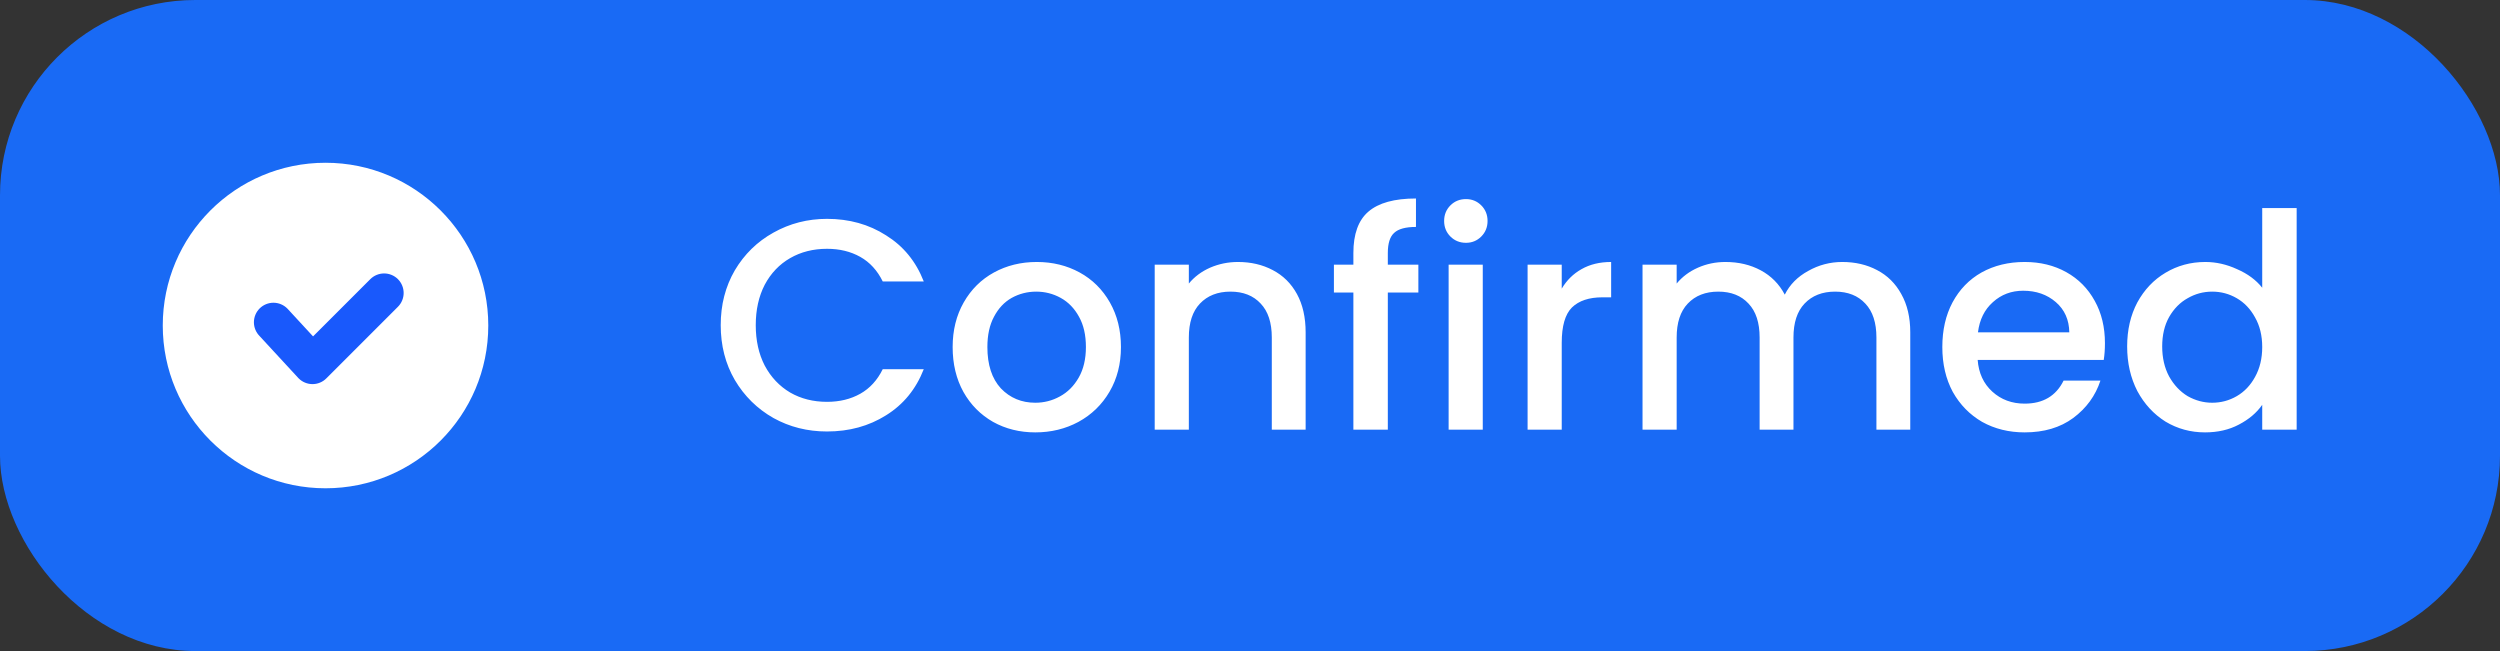
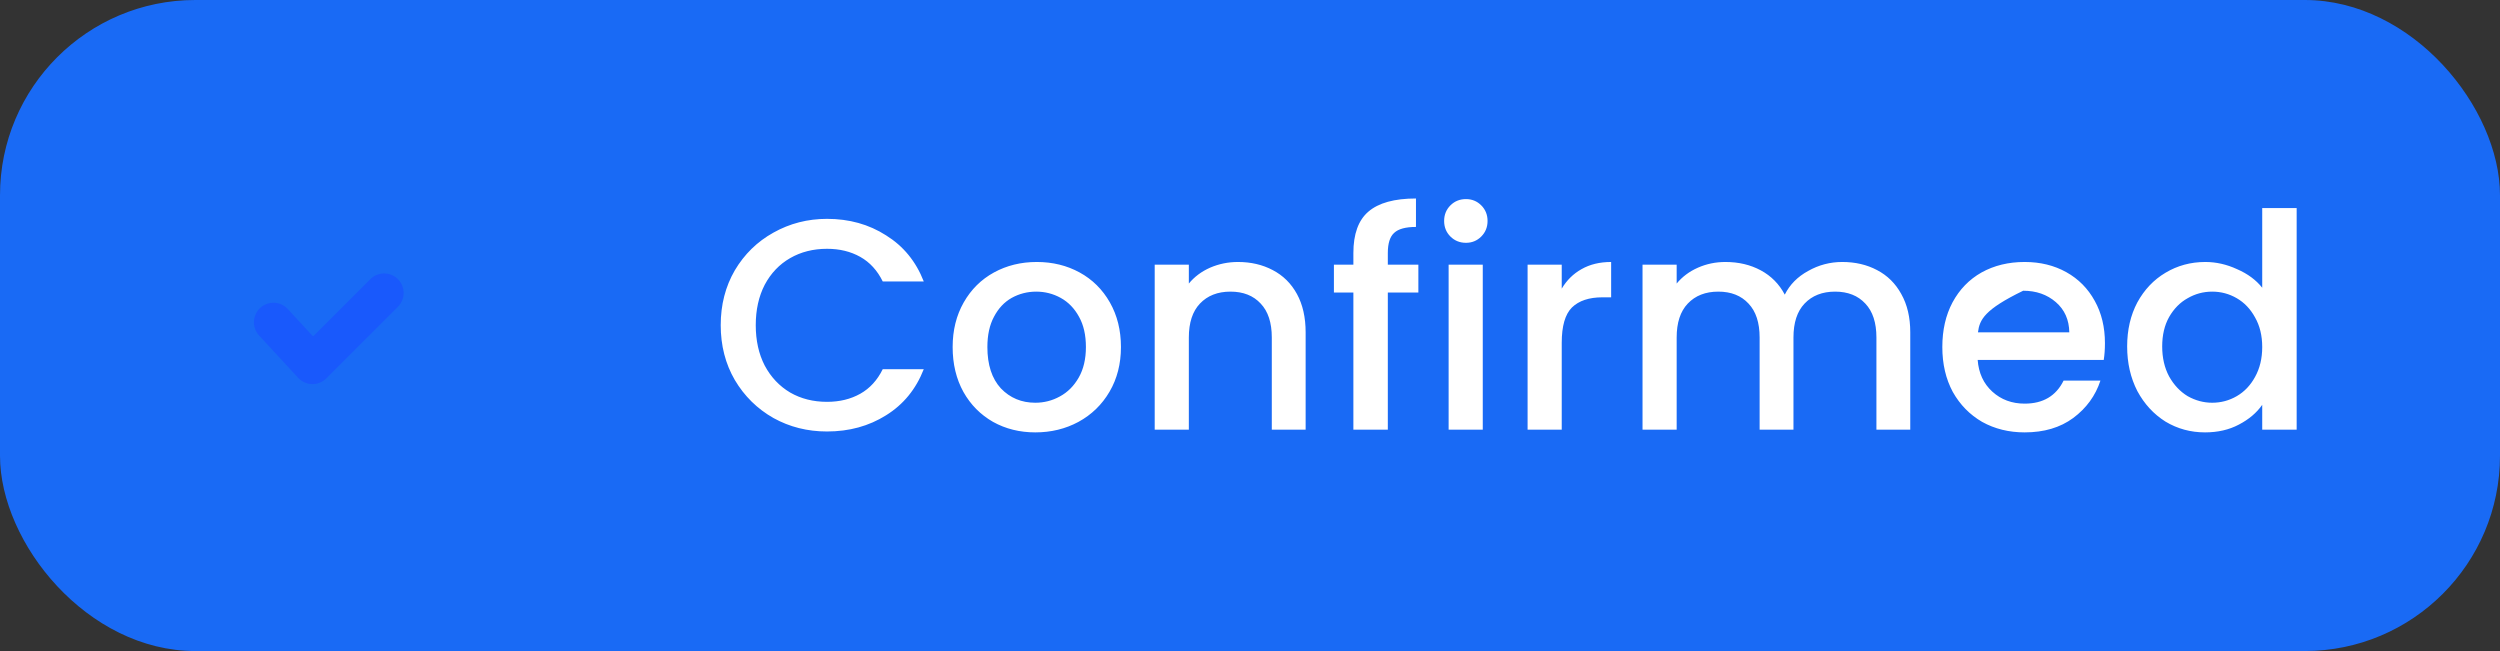
<svg xmlns="http://www.w3.org/2000/svg" width="384" height="100" viewBox="0 0 384 100" fill="none">
  <rect x="0" y="0" width="384" height="100" fill="#333333" stroke="none" />
  <rect width="384" height="100" rx="30" fill="#196AF5" />
-   <path d="M110.702 49.946C110.702 46.818 111.423 44.012 112.864 41.528C114.336 39.044 116.314 37.112 118.798 35.732C121.313 34.321 124.057 33.616 127.032 33.616C130.436 33.616 133.457 34.459 136.094 36.146C138.762 37.802 140.694 40.163 141.89 43.23H135.588C134.76 41.543 133.61 40.286 132.138 39.458C130.666 38.63 128.964 38.216 127.032 38.216C124.916 38.216 123.03 38.691 121.374 39.642C119.718 40.593 118.415 41.957 117.464 43.736C116.544 45.515 116.084 47.585 116.084 49.946C116.084 52.307 116.544 54.377 117.464 56.156C118.415 57.935 119.718 59.315 121.374 60.296C123.03 61.247 124.916 61.722 127.032 61.722C128.964 61.722 130.666 61.308 132.138 60.48C133.61 59.652 134.76 58.395 135.588 56.708H141.89C140.694 59.775 138.762 62.136 136.094 63.792C133.457 65.448 130.436 66.276 127.032 66.276C124.027 66.276 121.282 65.586 118.798 64.206C116.314 62.795 114.336 60.848 112.864 58.364C111.423 55.88 110.702 53.074 110.702 49.946ZM159.022 66.414C156.63 66.414 154.468 65.877 152.536 64.804C150.604 63.7 149.086 62.167 147.982 60.204C146.878 58.211 146.326 55.911 146.326 53.304C146.326 50.728 146.893 48.443 148.028 46.45C149.163 44.457 150.711 42.923 152.674 41.85C154.637 40.777 156.829 40.24 159.252 40.24C161.675 40.24 163.867 40.777 165.83 41.85C167.793 42.923 169.341 44.457 170.476 46.45C171.611 48.443 172.178 50.728 172.178 53.304C172.178 55.88 171.595 58.165 170.43 60.158C169.265 62.151 167.67 63.7 165.646 64.804C163.653 65.877 161.445 66.414 159.022 66.414ZM159.022 61.86C160.371 61.86 161.629 61.538 162.794 60.894C163.99 60.25 164.956 59.284 165.692 57.996C166.428 56.708 166.796 55.144 166.796 53.304C166.796 51.464 166.443 49.915 165.738 48.658C165.033 47.37 164.097 46.404 162.932 45.76C161.767 45.116 160.509 44.794 159.16 44.794C157.811 44.794 156.553 45.116 155.388 45.76C154.253 46.404 153.349 47.37 152.674 48.658C151.999 49.915 151.662 51.464 151.662 53.304C151.662 56.033 152.352 58.149 153.732 59.652C155.143 61.124 156.906 61.86 159.022 61.86ZM190.15 40.24C192.143 40.24 193.922 40.654 195.486 41.482C197.081 42.31 198.323 43.537 199.212 45.162C200.101 46.787 200.546 48.75 200.546 51.05V66H195.348V51.832C195.348 49.563 194.781 47.83 193.646 46.634C192.511 45.407 190.963 44.794 189 44.794C187.037 44.794 185.473 45.407 184.308 46.634C183.173 47.83 182.606 49.563 182.606 51.832V66H177.362V40.654H182.606V43.552C183.465 42.509 184.553 41.697 185.872 41.114C187.221 40.531 188.647 40.24 190.15 40.24ZM217.861 44.932H213.169V66H207.879V44.932H204.889V40.654H207.879V38.86C207.879 35.947 208.646 33.831 210.179 32.512C211.743 31.163 214.181 30.488 217.493 30.488V34.858C215.898 34.858 214.779 35.165 214.135 35.778C213.491 36.361 213.169 37.388 213.169 38.86V40.654H217.861V44.932ZM225.177 37.296C224.226 37.296 223.429 36.974 222.785 36.33C222.141 35.686 221.819 34.889 221.819 33.938C221.819 32.987 222.141 32.19 222.785 31.546C223.429 30.902 224.226 30.58 225.177 30.58C226.097 30.58 226.879 30.902 227.523 31.546C228.167 32.19 228.489 32.987 228.489 33.938C228.489 34.889 228.167 35.686 227.523 36.33C226.879 36.974 226.097 37.296 225.177 37.296ZM227.753 40.654V66H222.509V40.654H227.753ZM239.882 44.334C240.648 43.046 241.66 42.049 242.918 41.344C244.206 40.608 245.724 40.24 247.472 40.24V45.668H246.138C244.083 45.668 242.519 46.189 241.446 47.232C240.403 48.275 239.882 50.084 239.882 52.66V66H234.638V40.654H239.882V44.334ZM282.974 40.24C284.967 40.24 286.746 40.654 288.31 41.482C289.904 42.31 291.146 43.537 292.036 45.162C292.956 46.787 293.416 48.75 293.416 51.05V66H288.218V51.832C288.218 49.563 287.65 47.83 286.516 46.634C285.381 45.407 283.832 44.794 281.87 44.794C279.907 44.794 278.343 45.407 277.178 46.634C276.043 47.83 275.476 49.563 275.476 51.832V66H270.278V51.832C270.278 49.563 269.71 47.83 268.576 46.634C267.441 45.407 265.892 44.794 263.93 44.794C261.967 44.794 260.403 45.407 259.238 46.634C258.103 47.83 257.536 49.563 257.536 51.832V66H252.292V40.654H257.536V43.552C258.394 42.509 259.483 41.697 260.802 41.114C262.12 40.531 263.531 40.24 265.034 40.24C267.058 40.24 268.867 40.669 270.462 41.528C272.056 42.387 273.283 43.629 274.142 45.254C274.908 43.721 276.104 42.509 277.73 41.62C279.355 40.7 281.103 40.24 282.974 40.24ZM323.319 52.706C323.319 53.657 323.257 54.515 323.135 55.282H303.769C303.922 57.306 304.673 58.931 306.023 60.158C307.372 61.385 309.028 61.998 310.991 61.998C313.812 61.998 315.805 60.817 316.971 58.456H322.629C321.862 60.787 320.467 62.703 318.443 64.206C316.449 65.678 313.965 66.414 310.991 66.414C308.568 66.414 306.391 65.877 304.459 64.804C302.557 63.7 301.055 62.167 299.951 60.204C298.877 58.211 298.341 55.911 298.341 53.304C298.341 50.697 298.862 48.413 299.905 46.45C300.978 44.457 302.465 42.923 304.367 41.85C306.299 40.777 308.507 40.24 310.991 40.24C313.383 40.24 315.514 40.761 317.385 41.804C319.255 42.847 320.712 44.319 321.755 46.22C322.797 48.091 323.319 50.253 323.319 52.706ZM317.845 51.05C317.814 49.118 317.124 47.569 315.775 46.404C314.425 45.239 312.754 44.656 310.761 44.656C308.951 44.656 307.403 45.239 306.115 46.404C304.827 47.539 304.06 49.087 303.815 51.05H317.845ZM326.731 53.212C326.731 50.667 327.253 48.413 328.295 46.45C329.369 44.487 330.81 42.969 332.619 41.896C334.459 40.792 336.499 40.24 338.737 40.24C340.393 40.24 342.019 40.608 343.613 41.344C345.239 42.049 346.527 43 347.477 44.196V31.96H352.767V66H347.477V62.182C346.619 63.409 345.423 64.421 343.889 65.218C342.387 66.015 340.654 66.414 338.691 66.414C336.483 66.414 334.459 65.862 332.619 64.758C330.81 63.623 329.369 62.059 328.295 60.066C327.253 58.042 326.731 55.757 326.731 53.212ZM347.477 53.304C347.477 51.556 347.109 50.038 346.373 48.75C345.668 47.462 344.733 46.481 343.567 45.806C342.402 45.131 341.145 44.794 339.795 44.794C338.446 44.794 337.189 45.131 336.023 45.806C334.858 46.45 333.907 47.416 333.171 48.704C332.466 49.961 332.113 51.464 332.113 53.212C332.113 54.96 332.466 56.493 333.171 57.812C333.907 59.131 334.858 60.143 336.023 60.848C337.219 61.523 338.477 61.86 339.795 61.86C341.145 61.86 342.402 61.523 343.567 60.848C344.733 60.173 345.668 59.192 346.373 57.904C347.109 56.585 347.477 55.052 347.477 53.304Z" fill="white" />
-   <circle cx="50" cy="50" r="25" fill="white" />
+   <path d="M110.702 49.946C110.702 46.818 111.423 44.012 112.864 41.528C114.336 39.044 116.314 37.112 118.798 35.732C121.313 34.321 124.057 33.616 127.032 33.616C130.436 33.616 133.457 34.459 136.094 36.146C138.762 37.802 140.694 40.163 141.89 43.23H135.588C134.76 41.543 133.61 40.286 132.138 39.458C130.666 38.63 128.964 38.216 127.032 38.216C124.916 38.216 123.03 38.691 121.374 39.642C119.718 40.593 118.415 41.957 117.464 43.736C116.544 45.515 116.084 47.585 116.084 49.946C116.084 52.307 116.544 54.377 117.464 56.156C118.415 57.935 119.718 59.315 121.374 60.296C123.03 61.247 124.916 61.722 127.032 61.722C128.964 61.722 130.666 61.308 132.138 60.48C133.61 59.652 134.76 58.395 135.588 56.708H141.89C140.694 59.775 138.762 62.136 136.094 63.792C133.457 65.448 130.436 66.276 127.032 66.276C124.027 66.276 121.282 65.586 118.798 64.206C116.314 62.795 114.336 60.848 112.864 58.364C111.423 55.88 110.702 53.074 110.702 49.946ZM159.022 66.414C156.63 66.414 154.468 65.877 152.536 64.804C150.604 63.7 149.086 62.167 147.982 60.204C146.878 58.211 146.326 55.911 146.326 53.304C146.326 50.728 146.893 48.443 148.028 46.45C149.163 44.457 150.711 42.923 152.674 41.85C154.637 40.777 156.829 40.24 159.252 40.24C161.675 40.24 163.867 40.777 165.83 41.85C167.793 42.923 169.341 44.457 170.476 46.45C171.611 48.443 172.178 50.728 172.178 53.304C172.178 55.88 171.595 58.165 170.43 60.158C169.265 62.151 167.67 63.7 165.646 64.804C163.653 65.877 161.445 66.414 159.022 66.414ZM159.022 61.86C160.371 61.86 161.629 61.538 162.794 60.894C163.99 60.25 164.956 59.284 165.692 57.996C166.428 56.708 166.796 55.144 166.796 53.304C166.796 51.464 166.443 49.915 165.738 48.658C165.033 47.37 164.097 46.404 162.932 45.76C161.767 45.116 160.509 44.794 159.16 44.794C157.811 44.794 156.553 45.116 155.388 45.76C154.253 46.404 153.349 47.37 152.674 48.658C151.999 49.915 151.662 51.464 151.662 53.304C151.662 56.033 152.352 58.149 153.732 59.652C155.143 61.124 156.906 61.86 159.022 61.86ZM190.15 40.24C192.143 40.24 193.922 40.654 195.486 41.482C197.081 42.31 198.323 43.537 199.212 45.162C200.101 46.787 200.546 48.75 200.546 51.05V66H195.348V51.832C195.348 49.563 194.781 47.83 193.646 46.634C192.511 45.407 190.963 44.794 189 44.794C187.037 44.794 185.473 45.407 184.308 46.634C183.173 47.83 182.606 49.563 182.606 51.832V66H177.362V40.654H182.606V43.552C183.465 42.509 184.553 41.697 185.872 41.114C187.221 40.531 188.647 40.24 190.15 40.24ZM217.861 44.932H213.169V66H207.879V44.932H204.889V40.654H207.879V38.86C207.879 35.947 208.646 33.831 210.179 32.512C211.743 31.163 214.181 30.488 217.493 30.488V34.858C215.898 34.858 214.779 35.165 214.135 35.778C213.491 36.361 213.169 37.388 213.169 38.86V40.654H217.861V44.932ZM225.177 37.296C224.226 37.296 223.429 36.974 222.785 36.33C222.141 35.686 221.819 34.889 221.819 33.938C221.819 32.987 222.141 32.19 222.785 31.546C223.429 30.902 224.226 30.58 225.177 30.58C226.097 30.58 226.879 30.902 227.523 31.546C228.167 32.19 228.489 32.987 228.489 33.938C228.489 34.889 228.167 35.686 227.523 36.33C226.879 36.974 226.097 37.296 225.177 37.296ZM227.753 40.654V66H222.509V40.654H227.753ZM239.882 44.334C240.648 43.046 241.66 42.049 242.918 41.344C244.206 40.608 245.724 40.24 247.472 40.24V45.668H246.138C244.083 45.668 242.519 46.189 241.446 47.232C240.403 48.275 239.882 50.084 239.882 52.66V66H234.638V40.654H239.882V44.334ZM282.974 40.24C284.967 40.24 286.746 40.654 288.31 41.482C289.904 42.31 291.146 43.537 292.036 45.162C292.956 46.787 293.416 48.75 293.416 51.05V66H288.218V51.832C288.218 49.563 287.65 47.83 286.516 46.634C285.381 45.407 283.832 44.794 281.87 44.794C279.907 44.794 278.343 45.407 277.178 46.634C276.043 47.83 275.476 49.563 275.476 51.832V66H270.278V51.832C270.278 49.563 269.71 47.83 268.576 46.634C267.441 45.407 265.892 44.794 263.93 44.794C261.967 44.794 260.403 45.407 259.238 46.634C258.103 47.83 257.536 49.563 257.536 51.832V66H252.292V40.654H257.536V43.552C258.394 42.509 259.483 41.697 260.802 41.114C262.12 40.531 263.531 40.24 265.034 40.24C267.058 40.24 268.867 40.669 270.462 41.528C272.056 42.387 273.283 43.629 274.142 45.254C274.908 43.721 276.104 42.509 277.73 41.62C279.355 40.7 281.103 40.24 282.974 40.24ZM323.319 52.706C323.319 53.657 323.257 54.515 323.135 55.282H303.769C303.922 57.306 304.673 58.931 306.023 60.158C307.372 61.385 309.028 61.998 310.991 61.998C313.812 61.998 315.805 60.817 316.971 58.456H322.629C321.862 60.787 320.467 62.703 318.443 64.206C316.449 65.678 313.965 66.414 310.991 66.414C308.568 66.414 306.391 65.877 304.459 64.804C302.557 63.7 301.055 62.167 299.951 60.204C298.877 58.211 298.341 55.911 298.341 53.304C298.341 50.697 298.862 48.413 299.905 46.45C300.978 44.457 302.465 42.923 304.367 41.85C306.299 40.777 308.507 40.24 310.991 40.24C313.383 40.24 315.514 40.761 317.385 41.804C319.255 42.847 320.712 44.319 321.755 46.22C322.797 48.091 323.319 50.253 323.319 52.706ZM317.845 51.05C317.814 49.118 317.124 47.569 315.775 46.404C314.425 45.239 312.754 44.656 310.761 44.656C304.827 47.539 304.06 49.087 303.815 51.05H317.845ZM326.731 53.212C326.731 50.667 327.253 48.413 328.295 46.45C329.369 44.487 330.81 42.969 332.619 41.896C334.459 40.792 336.499 40.24 338.737 40.24C340.393 40.24 342.019 40.608 343.613 41.344C345.239 42.049 346.527 43 347.477 44.196V31.96H352.767V66H347.477V62.182C346.619 63.409 345.423 64.421 343.889 65.218C342.387 66.015 340.654 66.414 338.691 66.414C336.483 66.414 334.459 65.862 332.619 64.758C330.81 63.623 329.369 62.059 328.295 60.066C327.253 58.042 326.731 55.757 326.731 53.212ZM347.477 53.304C347.477 51.556 347.109 50.038 346.373 48.75C345.668 47.462 344.733 46.481 343.567 45.806C342.402 45.131 341.145 44.794 339.795 44.794C338.446 44.794 337.189 45.131 336.023 45.806C334.858 46.45 333.907 47.416 333.171 48.704C332.466 49.961 332.113 51.464 332.113 53.212C332.113 54.96 332.466 56.493 333.171 57.812C333.907 59.131 334.858 60.143 336.023 60.848C337.219 61.523 338.477 61.86 339.795 61.86C341.145 61.86 342.402 61.523 343.567 60.848C344.733 60.173 345.668 59.192 346.373 57.904C347.109 56.585 347.477 55.052 347.477 53.304Z" fill="white" />
  <path d="M42 49.5L48 56L59 45" stroke="#1959FC" stroke-width="6" stroke-linecap="round" stroke-linejoin="round" />
</svg>